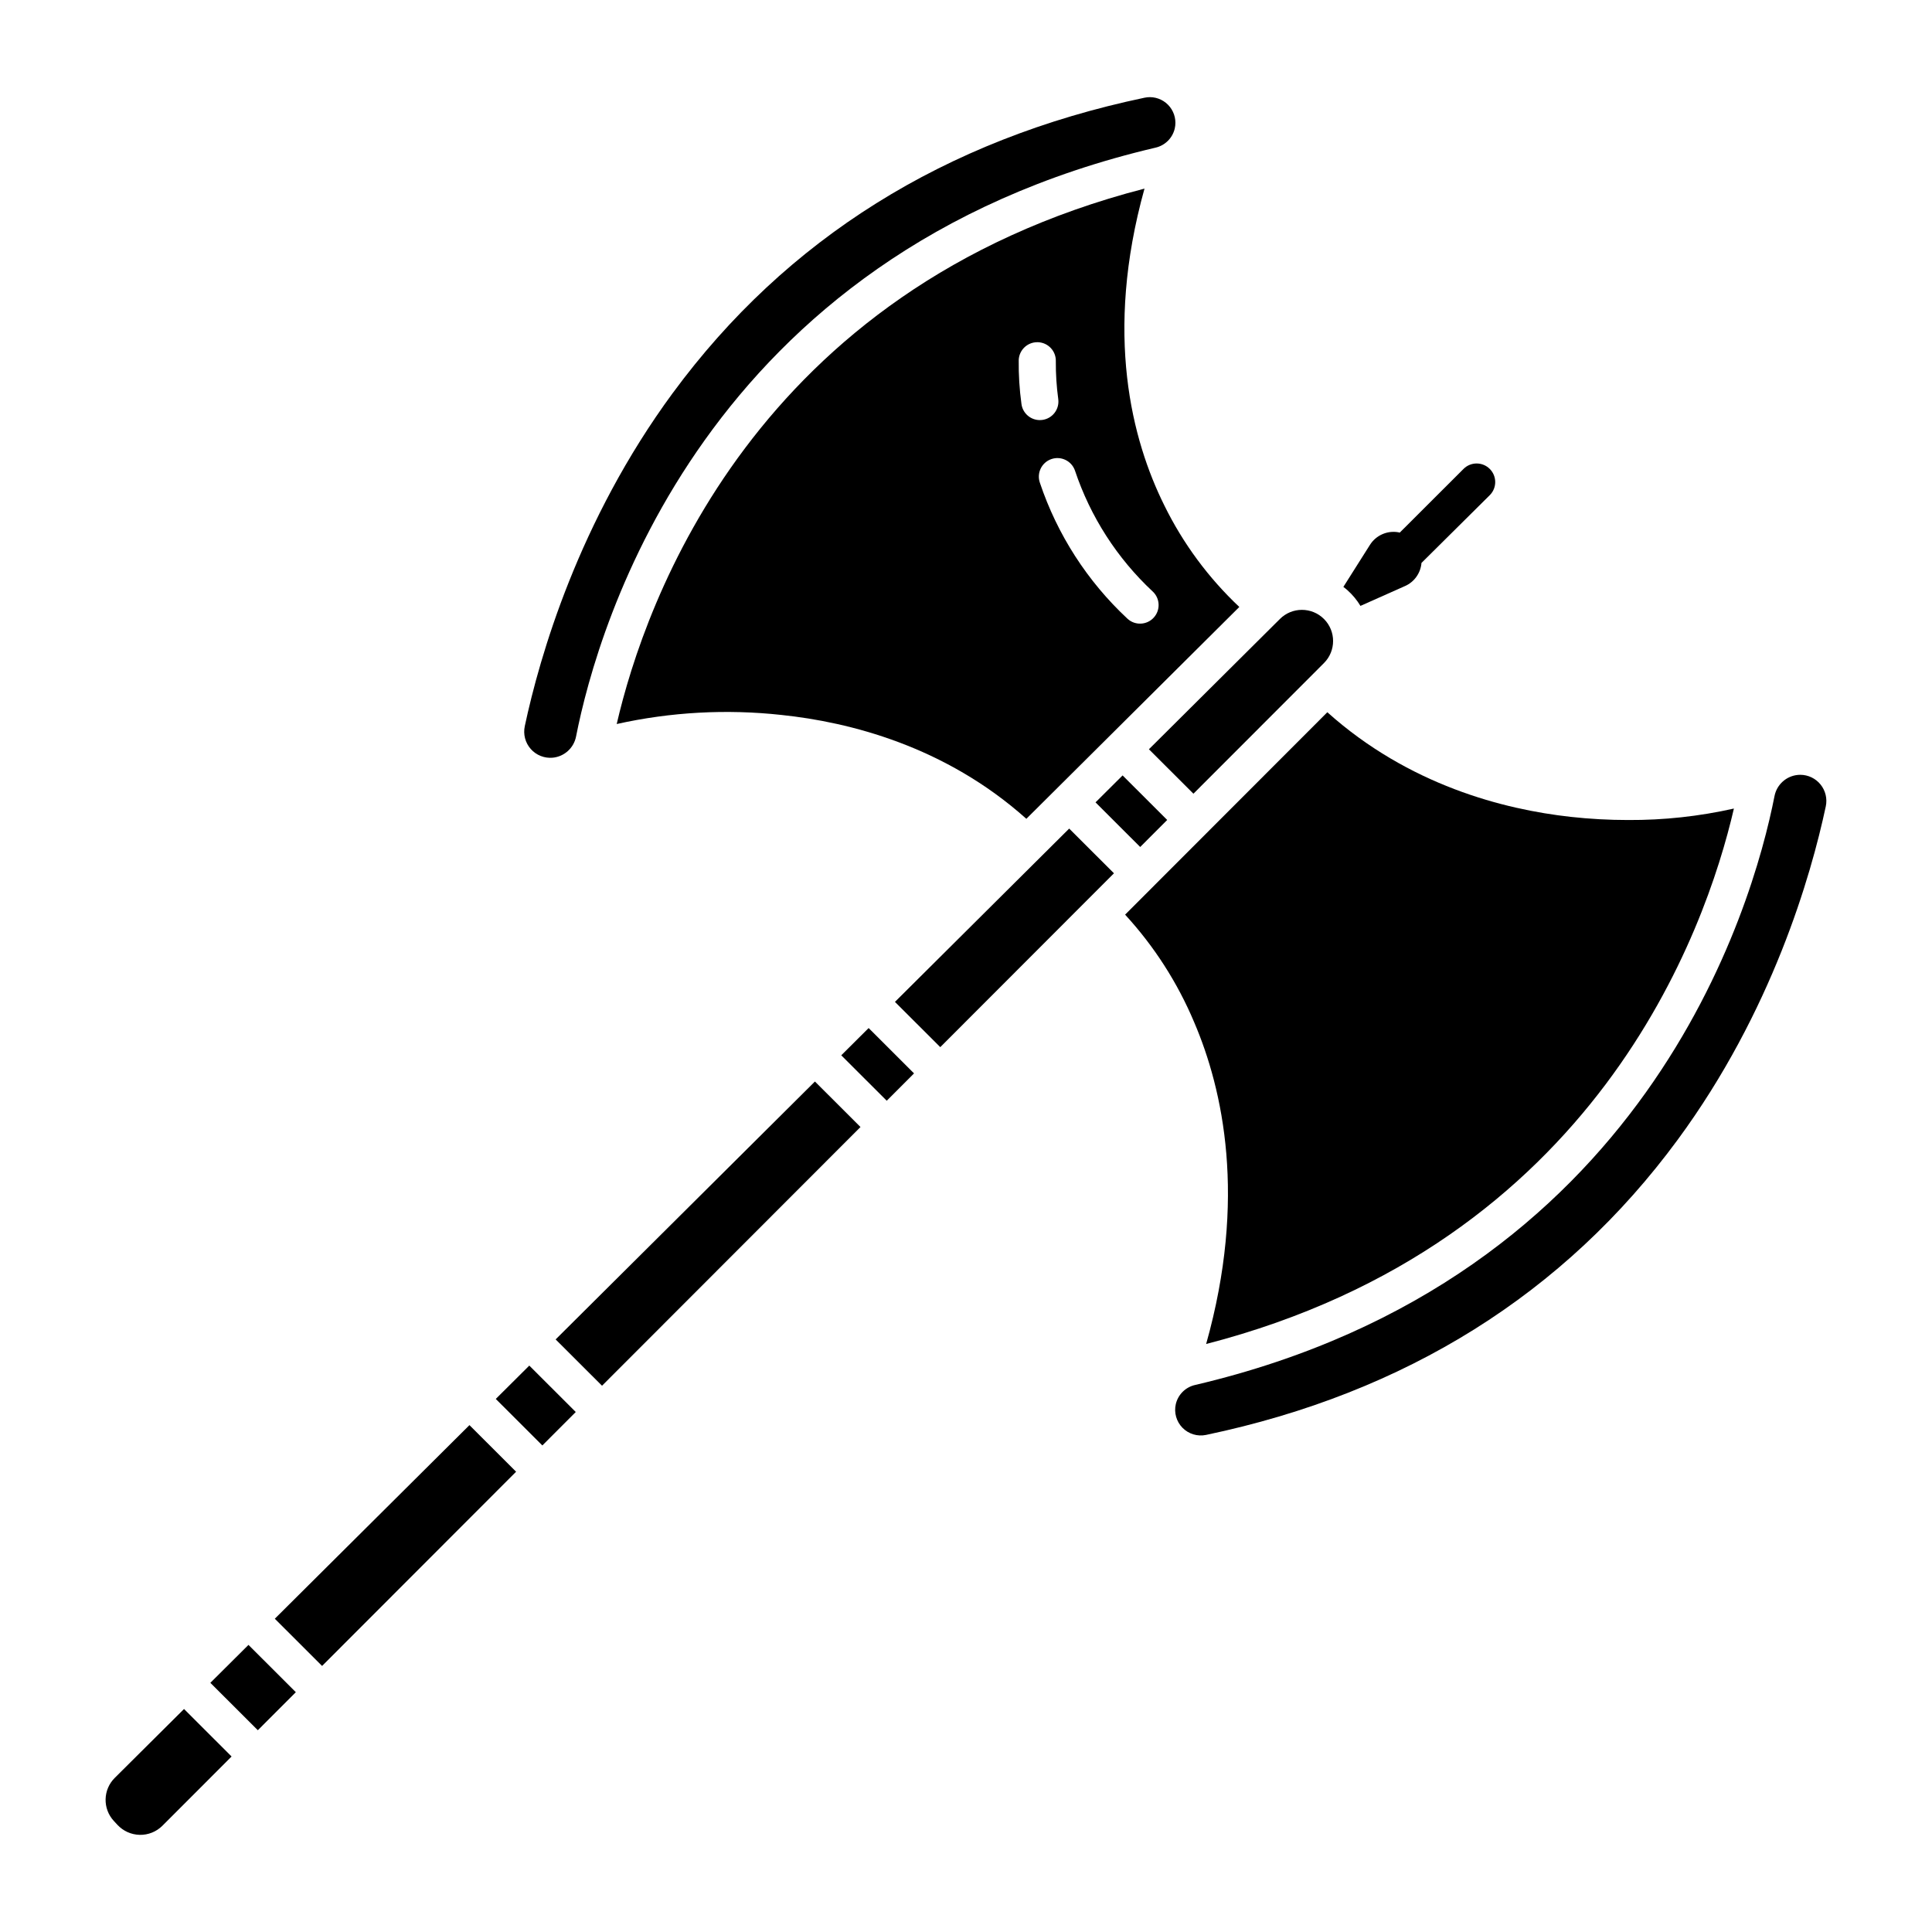
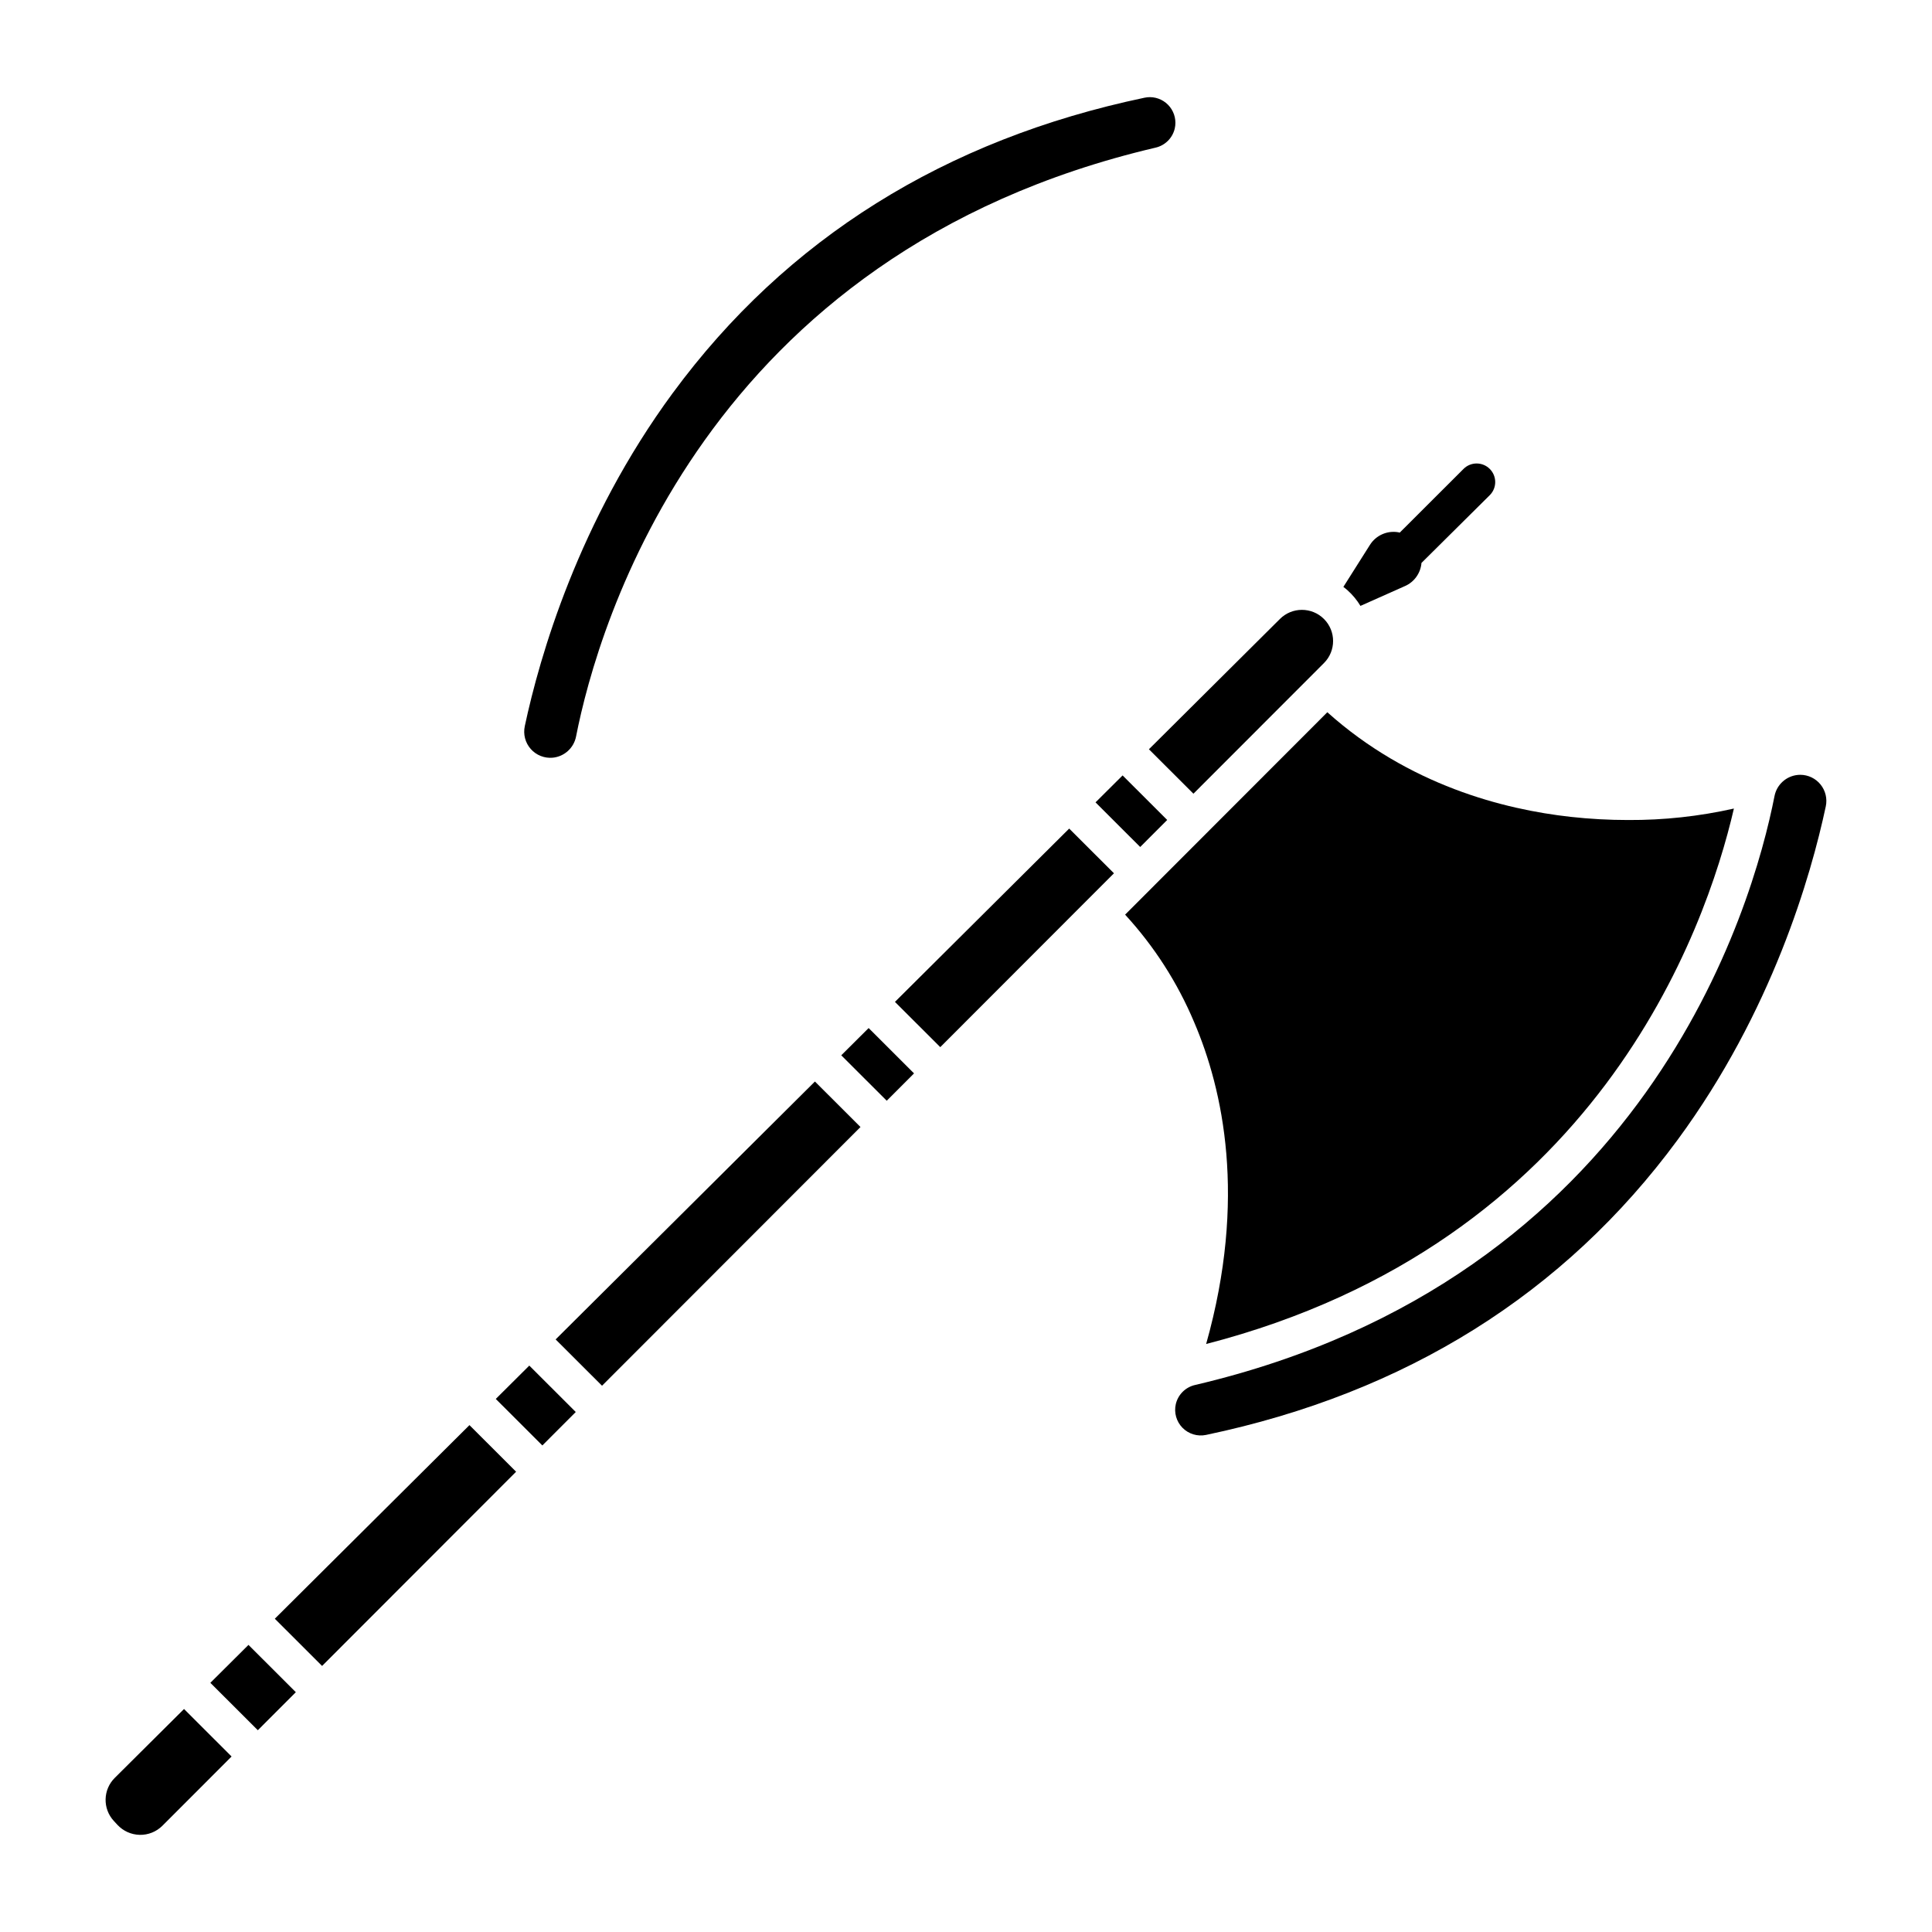
<svg xmlns="http://www.w3.org/2000/svg" fill="#000000" width="800px" height="800px" version="1.1" viewBox="144 144 512 512">
  <g>
-     <path d="m452.57 277.96c-8.574-17.246-16.004-45.402-5.266-83.977-103.33 26.695-132.37 109.46-139.87 141.89h0.004c14.324-3.188 29.078-4 43.668-2.402 17.926 1.875 43.312 8.23 64.887 27.52l56.441-56.141c-8.184-7.703-14.914-16.812-19.867-26.895zm-37.875-26.93c-0.527-3.848-0.77-7.727-0.723-11.605 0.098-2.644 2.269-4.738 4.914-4.738h0.18c2.715 0.098 4.836 2.375 4.738 5.086-0.02 3.348 0.195 6.695 0.648 10.016 0.344 2.695-1.562 5.156-4.258 5.5-0.207 0.027-0.418 0.039-0.629 0.039-2.473 0-4.562-1.844-4.871-4.297zm35.051 56.656h-0.004c-1.84 1.996-4.953 2.125-6.949 0.281-10.617-9.891-18.598-22.277-23.215-36.039-0.891-2.566 0.465-5.367 3.035-6.262 2.566-0.891 5.367 0.469 6.262 3.035 4.086 12.227 11.164 23.234 20.582 32.031 2 1.84 2.125 4.953 0.285 6.953z" />
    <path d="m322.32 248.11c-25.02 34.008-35.324 69.941-39.246 88.332v0.004c-0.461 2.148 0.121 4.387 1.574 6.035s3.602 2.508 5.793 2.32c3.082-0.281 5.613-2.559 6.215-5.594 5.801-29.52 34.008-128.02 153.54-156.07 2.539-0.57 4.531-2.539 5.125-5.07 0.465-2.012-0.012-4.121-1.285-5.738-1.277-1.617-3.219-2.566-5.277-2.586-0.488 0-0.973 0.051-1.445 0.152-52.914 11.098-94.965 37.414-124.99 78.219z" />
    <path d="m175.11 627.59c1.531 1.656 3.668 2.617 5.922 2.664 2.254 0.043 4.426-0.832 6.019-2.426l18.32-18.336-12.602-12.59-18.348 18.246c-3.152 3.121-3.262 8.18-0.246 11.43z" />
    <path d="m453.32 361.3-11.82-11.805-7.176 7.141 11.84 11.824z" />
    <path d="m514.59 285.06c-2.957-0.523-5.941 0.797-7.543 3.34l-7.039 11.133c0.395 0.297 0.777 0.605 1.148 0.941 1.324 1.191 2.461 2.57 3.379 4.094l11.82-5.266v0.004c2.461-1.094 4.129-3.441 4.352-6.125l18.094-17.953c1.926-1.918 1.926-5.035 0.004-6.957-1.918-1.922-5.035-1.926-6.957-0.004l-16.906 16.883c-0.121-0.023-0.23-0.066-0.352-0.09z" />
    <path d="m494.87 319.71c3.223-3.227 3.215-8.457-0.012-11.68-3.231-3.219-8.461-3.215-11.68 0.016l-34.703 34.516 11.797 11.777z" />
    <path d="m222.4 592.45-12.551-12.535-10.102 10.051 12.582 12.562z" />
    <path d="m268.41 521.67-51.582 51.309 12.527 12.512 51.418-51.469z" />
    <path d="m560.2 360.47c-17.734-1.961-42.891-8.418-64.445-27.719l-53.59 53.641c7.695 8.367 13.879 18.004 18.289 28.477 7.664 17.871 14.031 46.746 3.188 85.305 103.33-26.699 132.36-109.48 139.86-141.9-9.199 2.07-18.602 3.09-28.027 3.039-5.102 0-10.199-0.281-15.27-0.84z" />
    <path d="m381.17 409.51 12.012 11.992 46.027-46.074-11.863-11.848z" />
    <path d="m287.73 527.06 8.852-8.863-12.312-12.301-8.883 8.836z" />
    <path d="m460.73 511.03c-2.539 0.566-4.531 2.535-5.129 5.07-0.52 2.258 0.148 4.621 1.77 6.277 1.625 1.652 3.977 2.363 6.242 1.891 52.914-11.098 94.965-37.414 124.99-78.223 25.02-34.008 35.324-69.941 39.246-88.332 0.438-2.043-0.066-4.176-1.379-5.805-1.312-1.625-3.289-2.574-5.375-2.578-0.203 0-0.406 0.008-0.609 0.027h-0.004c-3.082 0.277-5.613 2.555-6.215 5.594-5.801 29.523-34.008 128.02-153.54 156.08z" />
    <path d="m386.23 428.46-12.031-12.016-7.258 7.223 12.055 12.039z" />
    <path d="m291.25 498.96 12.293 12.273 68.496-68.562-12.074-12.059z" />
  </g>
</svg>